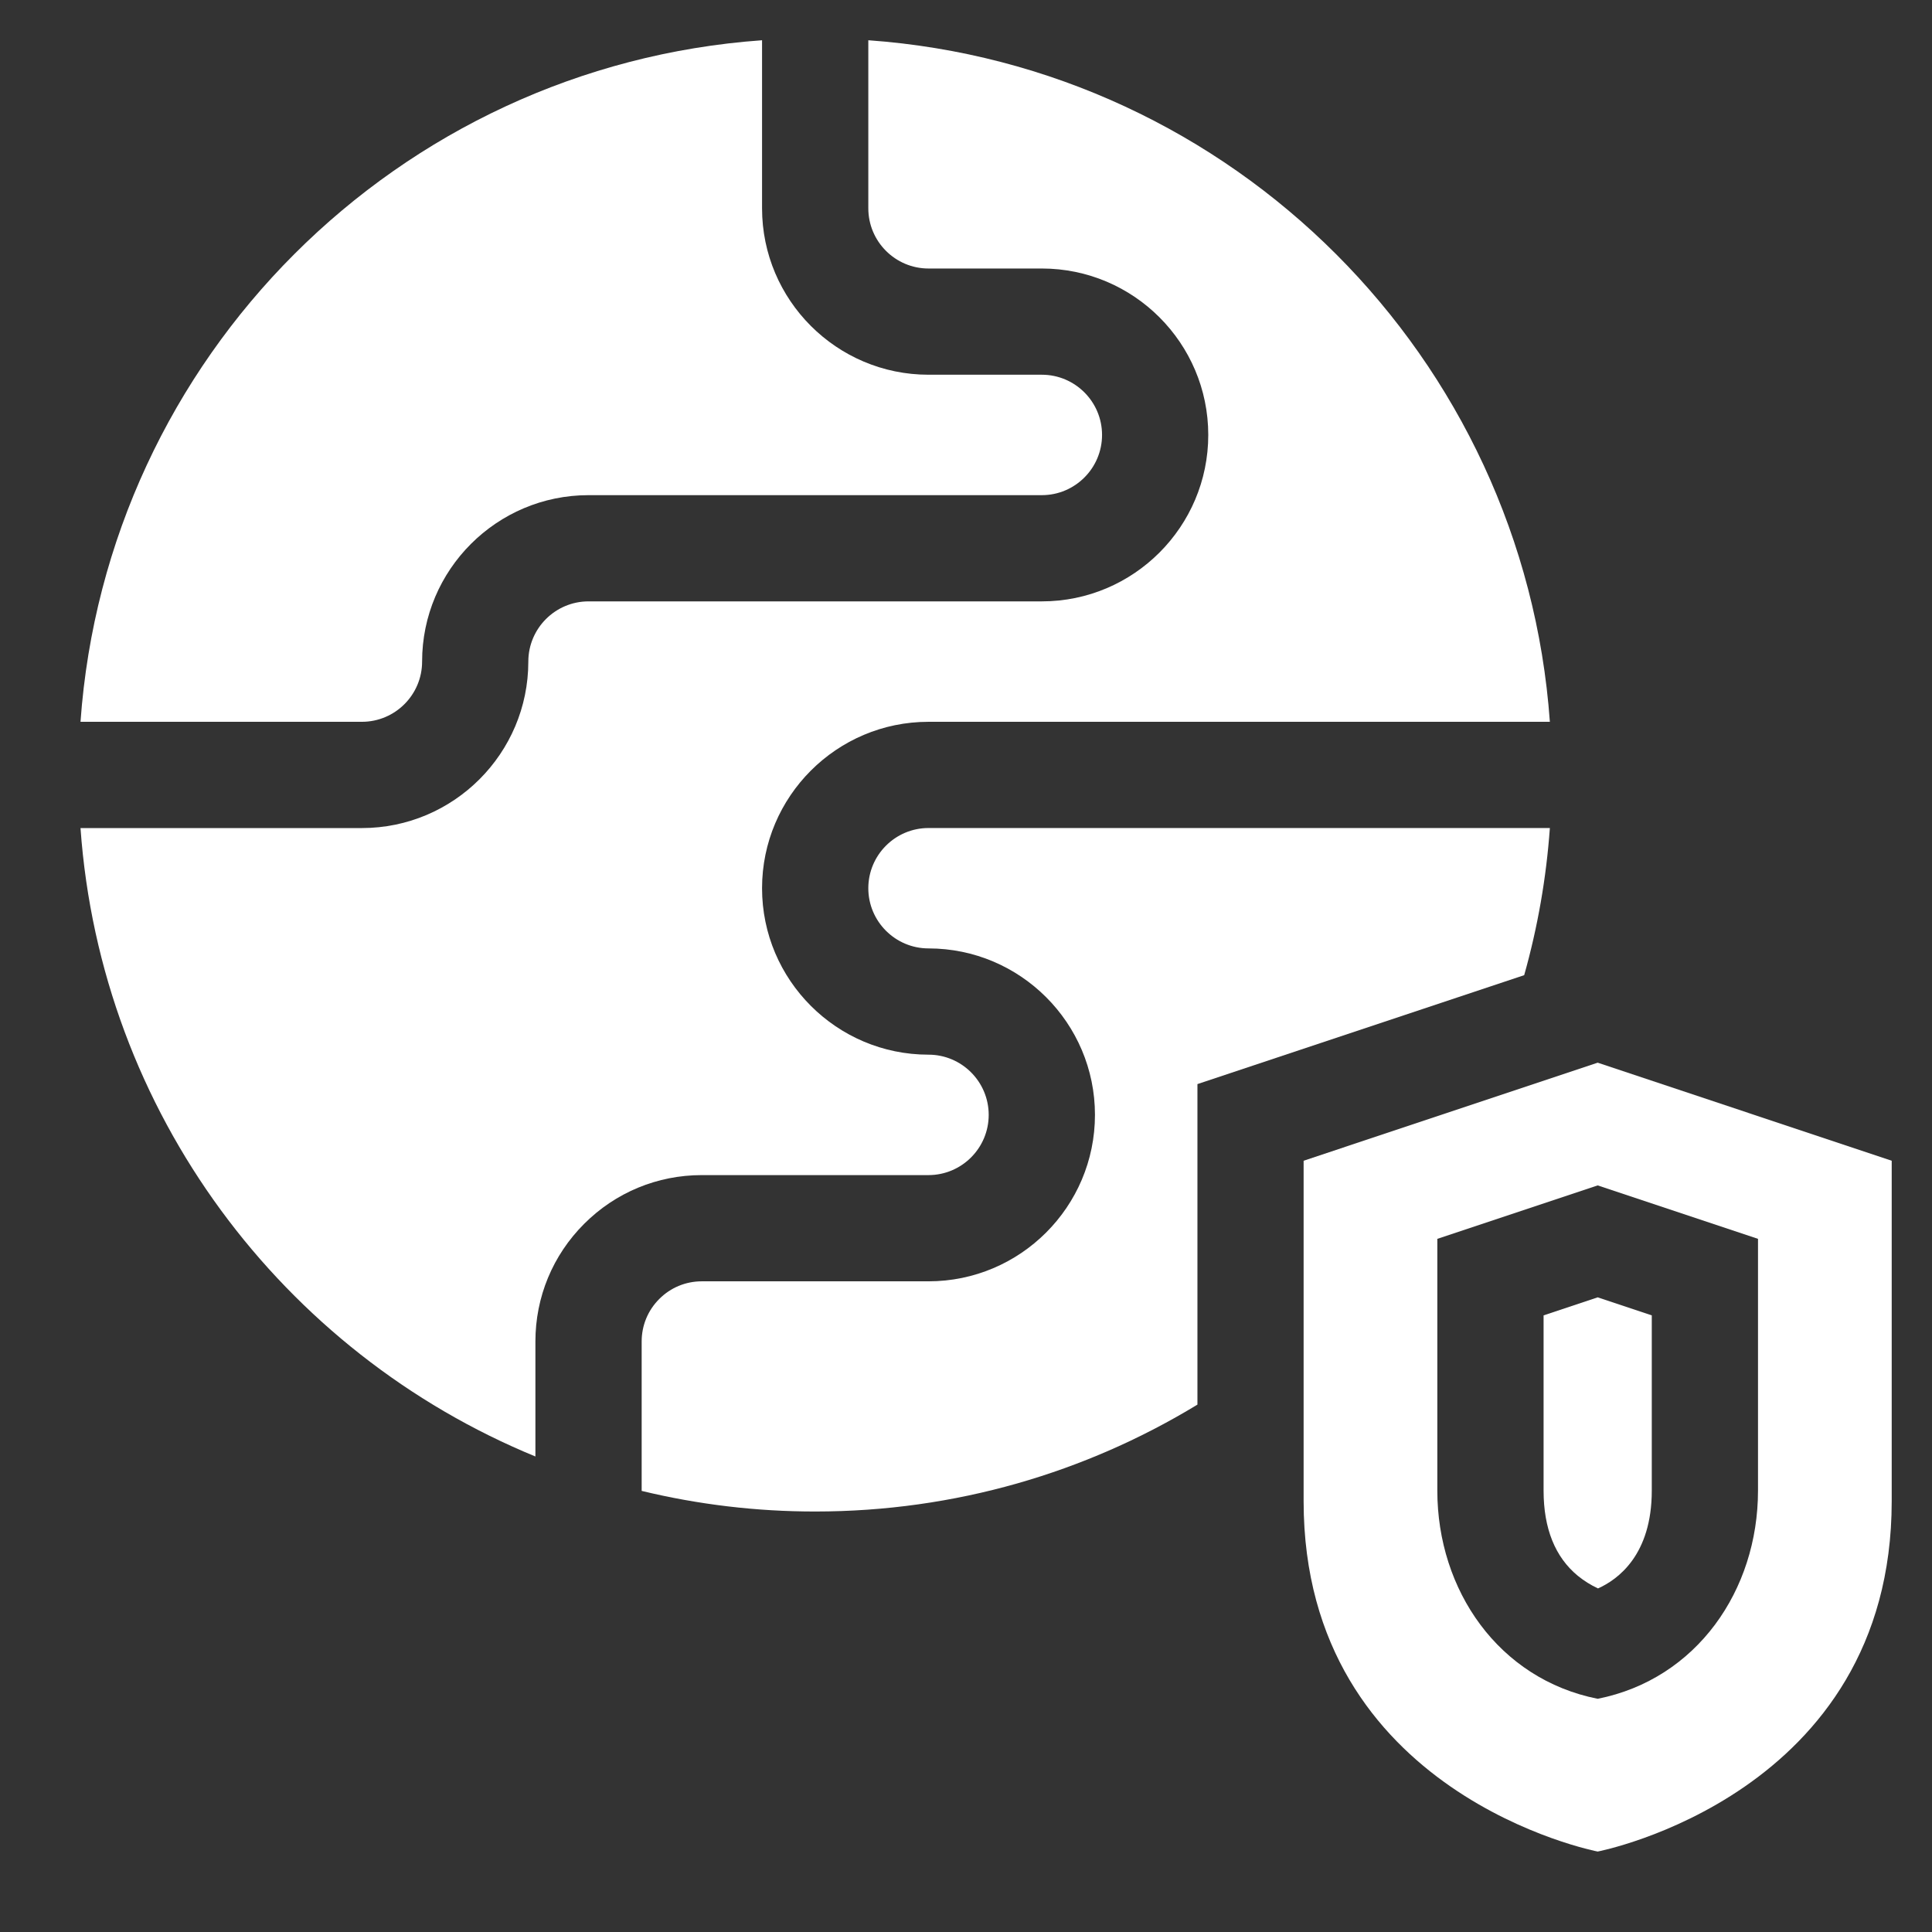
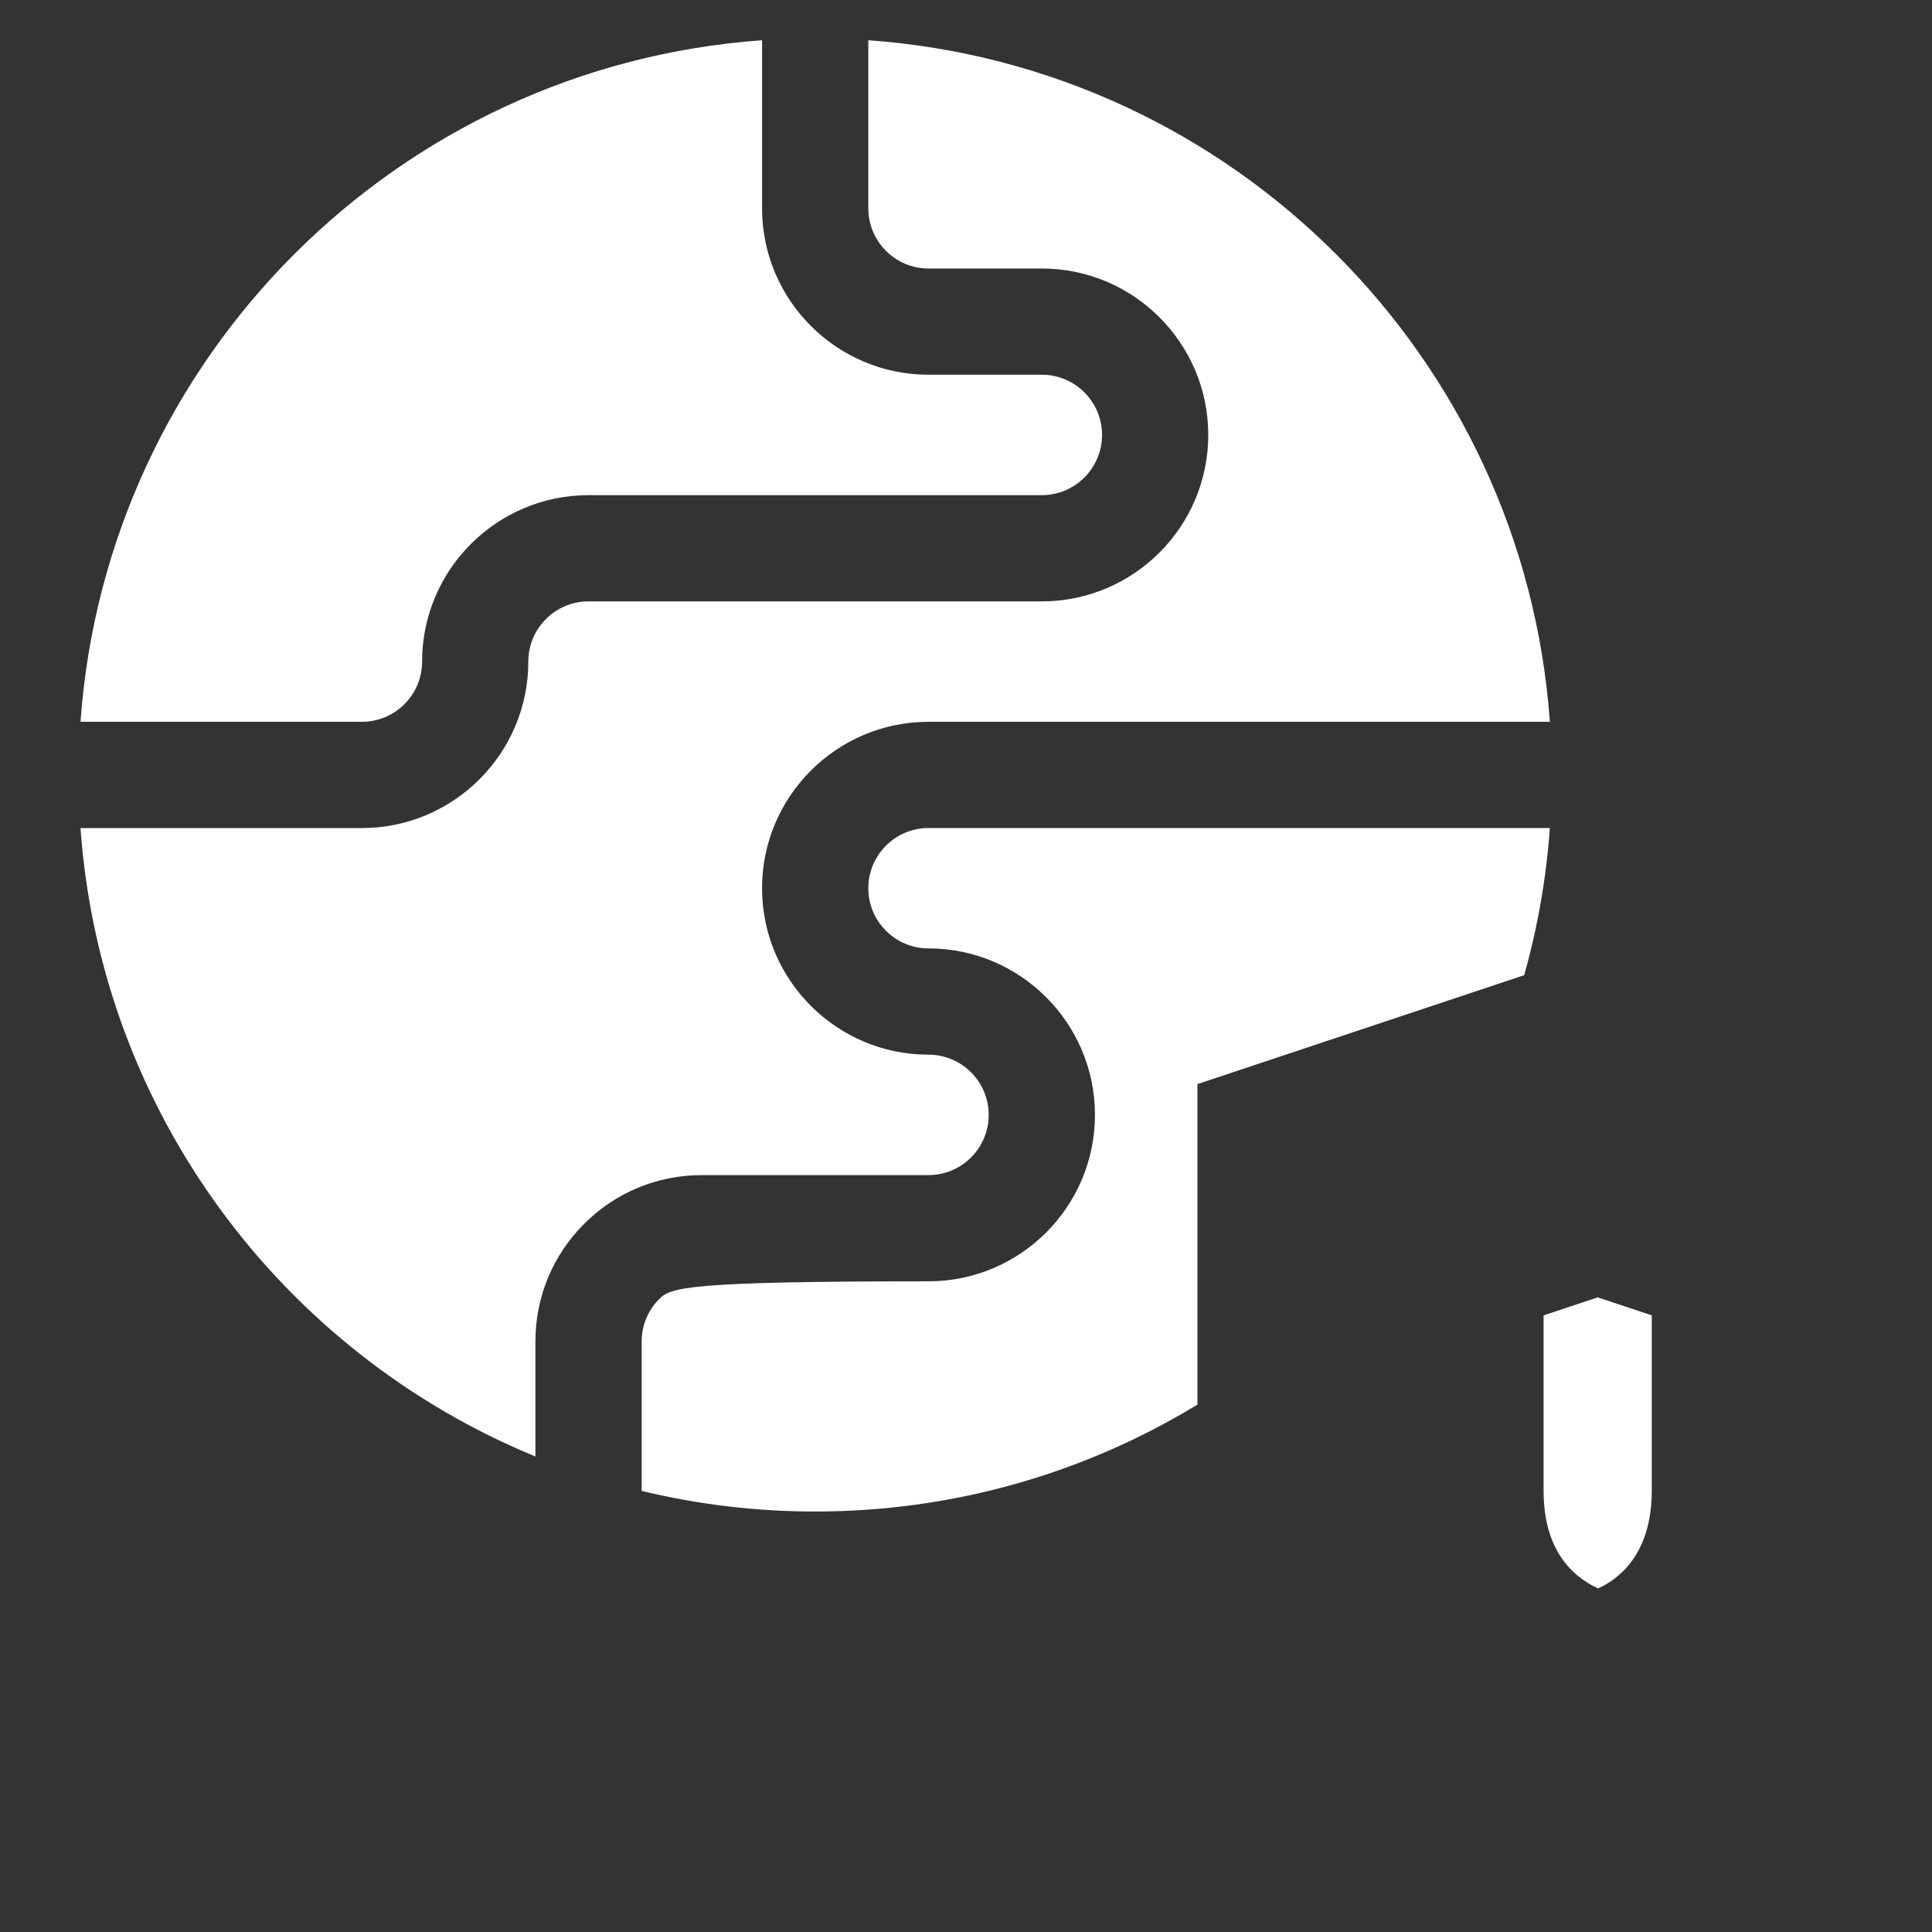
<svg xmlns="http://www.w3.org/2000/svg" width="48" height="48" viewBox="0 0 48 48" fill="none">
  <rect x="0" y="0" width="48" height="48" fill="#333333" stroke="none" />
  <path d="M39.2 39.15C39.354 39.275 39.523 39.381 39.702 39.464C40.195 39.244 41.038 38.633 41.038 37.035V32.68L39.694 32.232L38.35 32.68V37.035C38.35 37.974 38.636 38.686 39.2 39.15Z" fill="white" />
-   <path d="M32.388 37.296C32.388 44.601 39.694 46.001 39.694 46.001C39.694 46.001 46.999 44.601 46.999 37.296V28.838L39.694 26.402L32.388 28.838L32.388 37.296ZM35.71 30.779L39.694 29.451L43.677 30.779V37.035C43.677 39.508 42.155 41.717 39.694 42.206C37.233 41.717 35.71 39.508 35.71 37.035V30.779Z" fill="white" />
-   <path d="M29.75 26.934L37.868 24.228C38.204 23.034 38.418 21.809 38.506 20.572H23.068C22.244 20.572 21.573 21.243 21.573 22.068C21.573 22.892 22.244 23.563 23.068 23.563C25.349 23.563 27.204 25.418 27.204 27.698C27.204 29.979 25.349 31.834 23.069 31.834L17.437 31.834C17.038 31.834 16.662 31.989 16.38 32.272C16.097 32.554 15.942 32.93 15.942 33.329V37.041C17.353 37.382 18.801 37.554 20.253 37.553C23.731 37.553 26.981 36.582 29.75 34.897L29.75 26.934Z" fill="white" />
+   <path d="M29.75 26.934L37.868 24.228C38.204 23.034 38.418 21.809 38.506 20.572H23.068C22.244 20.572 21.573 21.243 21.573 22.068C21.573 22.892 22.244 23.563 23.068 23.563C25.349 23.563 27.204 25.418 27.204 27.698C27.204 29.979 25.349 31.834 23.069 31.834C17.038 31.834 16.662 31.989 16.38 32.272C16.097 32.554 15.942 32.93 15.942 33.329V37.041C17.353 37.382 18.801 37.554 20.253 37.553C23.731 37.553 26.981 36.582 29.75 34.897L29.75 26.934Z" fill="white" />
  <path d="M13.302 33.33C13.302 32.225 13.732 31.187 14.513 30.406C15.294 29.625 16.333 29.195 17.437 29.195L23.068 29.195C23.893 29.195 24.564 28.524 24.564 27.699C24.564 26.874 23.893 26.203 23.068 26.203C20.788 26.203 18.933 24.348 18.933 22.068C18.933 19.788 20.788 17.933 23.068 17.933H38.506C37.86 8.878 30.628 1.645 21.573 1V5.175C21.573 6 22.244 6.671 23.068 6.671H25.884C28.164 6.671 30.019 8.526 30.019 10.806C30.019 13.086 28.164 14.941 25.884 14.941H14.622C13.797 14.941 13.126 15.612 13.126 16.437C13.126 18.717 11.271 20.573 8.991 20.573H2C2.504 27.647 7.029 33.608 13.302 36.186V33.33Z" fill="white" />
  <path d="M8.991 17.933C9.816 17.933 10.487 17.262 10.487 16.437C10.487 14.157 12.342 12.302 14.622 12.302H25.884C26.709 12.302 27.38 11.631 27.38 10.806C27.38 9.981 26.709 9.31 25.884 9.31H23.068C20.788 9.31 18.933 7.455 18.933 5.175V1C9.878 1.645 2.645 8.878 2 17.933H8.991Z" fill="white" />
</svg>